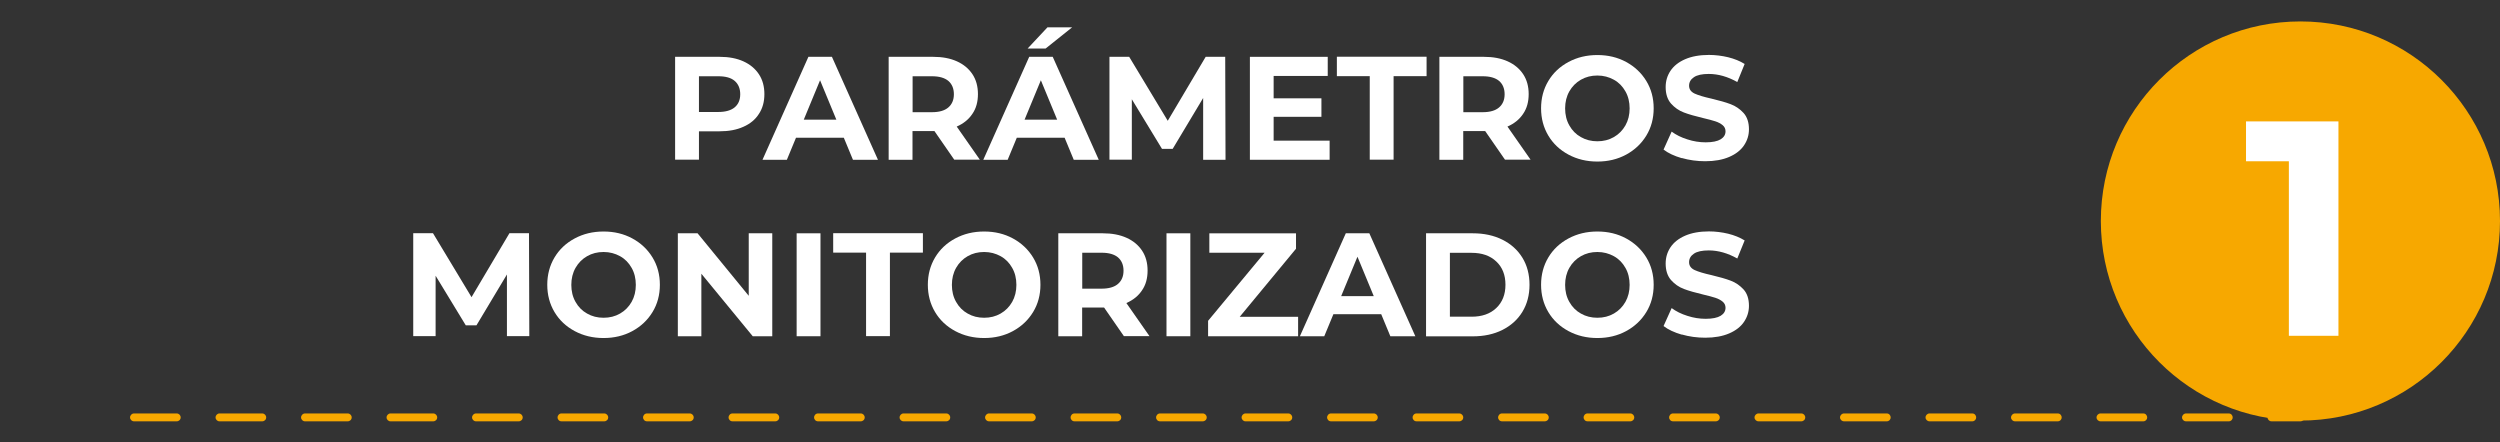
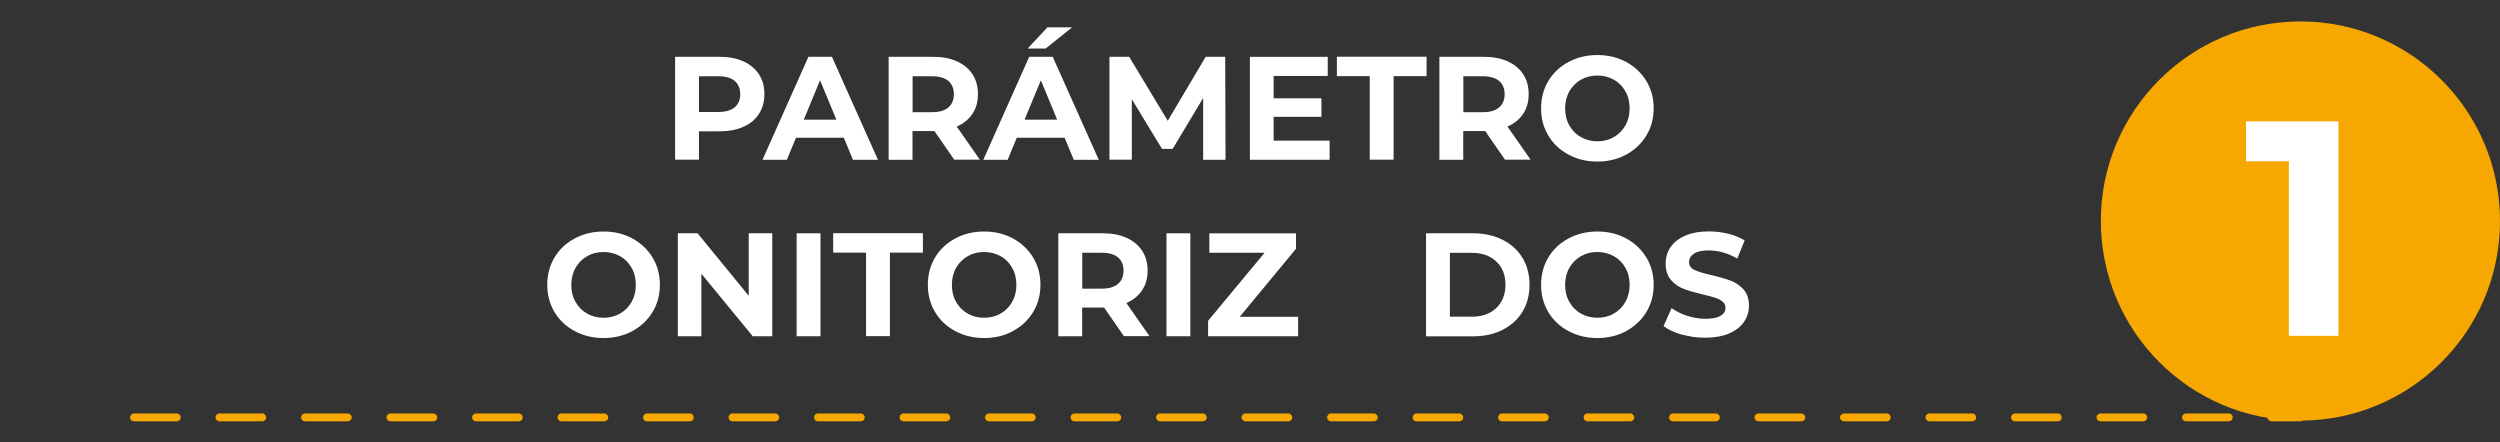
<svg xmlns="http://www.w3.org/2000/svg" id="Capa_2" viewBox="0 0 238 42.08">
  <rect x="0" y="0" width="238" height="42.08" fill="#333333" stroke="none" />
  <defs>
    <style>.cls-1{fill:none;}.cls-2{fill:#f7a800;}.cls-3{fill:#fff;}</style>
  </defs>
  <g id="Capa_1-2">
    <g>
      <g>
        <path class="cls-3" d="M70.77,5.84c.64,.29,1.13,.7,1.48,1.23,.35,.53,.52,1.16,.52,1.89s-.17,1.35-.52,1.88c-.34,.54-.84,.95-1.48,1.23-.64,.29-1.39,.43-2.26,.43h-1.97v2.7h-2.27V5.41h4.24c.87,0,1.62,.14,2.26,.43Zm-.83,4.38c.35-.29,.53-.71,.53-1.25s-.18-.97-.53-1.27-.87-.44-1.55-.44h-1.85v3.4h1.85c.68,0,1.2-.15,1.55-.44Z" />
        <path class="cls-3" d="M80.33,13.11h-4.55l-.87,2.1h-2.32l4.37-9.8h2.24l4.38,9.8h-2.38l-.87-2.1Zm-.71-1.72l-1.55-3.75-1.55,3.75h3.11Z" />
        <path class="cls-3" d="M90.85,15.21l-1.89-2.73h-2.09v2.73h-2.27V5.41h4.24c.87,0,1.62,.14,2.26,.43,.64,.29,1.13,.7,1.48,1.23,.35,.53,.52,1.16,.52,1.89s-.17,1.36-.53,1.88c-.35,.53-.85,.93-1.49,1.21l2.2,3.15h-2.44Zm-.57-7.51c-.35-.29-.87-.44-1.55-.44h-1.85v3.42h1.85c.68,0,1.2-.15,1.55-.45s.53-.72,.53-1.26-.18-.97-.53-1.27Z" />
        <path class="cls-3" d="M101.35,13.11h-4.55l-.87,2.1h-2.32l4.37-9.8h2.24l4.38,9.8h-2.38l-.87-2.1Zm-.71-1.72l-1.55-3.75-1.55,3.75h3.11Zm-.92-8.79h2.35l-2.53,2.02h-1.71l1.89-2.02Z" />
        <path class="cls-3" d="M114.54,15.21v-5.88l-2.9,4.84h-1.02l-2.87-4.72v5.75h-2.13V5.41h1.88l3.67,6.09,3.61-6.09h1.86l.03,9.8h-2.13Z" />
        <path class="cls-3" d="M126.58,13.39v1.82h-7.59V5.41h7.41v1.82h-5.15v2.13h4.55v1.76h-4.55v2.27h5.33Z" />
        <path class="cls-3" d="M130.41,7.25h-3.14v-1.85h8.54v1.85h-3.14v7.95h-2.27V7.25Z" />
        <path class="cls-3" d="M143.28,15.21l-1.89-2.73h-2.09v2.73h-2.27V5.41h4.24c.87,0,1.62,.14,2.26,.43,.64,.29,1.13,.7,1.48,1.23,.35,.53,.52,1.16,.52,1.89s-.17,1.36-.53,1.88c-.35,.53-.85,.93-1.49,1.21l2.2,3.15h-2.44Zm-.57-7.51c-.35-.29-.87-.44-1.55-.44h-1.85v3.42h1.85c.68,0,1.2-.15,1.55-.45s.53-.72,.53-1.26-.18-.97-.53-1.27Z" />
        <path class="cls-3" d="M149.32,14.72c-.82-.44-1.46-1.04-1.92-1.81-.46-.77-.69-1.64-.69-2.6s.23-1.83,.69-2.6c.46-.77,1.1-1.37,1.92-1.81,.82-.44,1.73-.66,2.75-.66s1.93,.22,2.74,.66c.81,.44,1.45,1.04,1.92,1.81,.47,.77,.7,1.64,.7,2.6s-.23,1.83-.7,2.6c-.47,.77-1.11,1.37-1.92,1.81-.81,.44-1.73,.66-2.74,.66s-1.93-.22-2.75-.66Zm4.32-1.67c.47-.27,.83-.64,1.1-1.11,.27-.48,.4-1.02,.4-1.62s-.13-1.15-.4-1.62c-.27-.48-.63-.85-1.1-1.11s-.99-.4-1.57-.4-1.1,.13-1.57,.4-.83,.64-1.1,1.11c-.27,.48-.4,1.02-.4,1.62s.13,1.15,.4,1.62c.27,.48,.63,.85,1.1,1.11,.47,.27,.99,.4,1.57,.4s1.1-.13,1.57-.4Z" />
-         <path class="cls-3" d="M160.11,15.06c-.72-.21-1.3-.48-1.74-.82l.77-1.71c.42,.31,.92,.56,1.5,.74,.58,.19,1.16,.28,1.74,.28,.64,0,1.12-.1,1.43-.29,.31-.19,.46-.45,.46-.76,0-.23-.09-.43-.27-.58-.18-.15-.42-.28-.7-.37-.29-.09-.67-.2-1.16-.31-.75-.18-1.36-.35-1.83-.53-.48-.18-.88-.46-1.23-.85-.34-.39-.51-.92-.51-1.57,0-.57,.15-1.08,.46-1.55,.31-.46,.77-.83,1.39-1.1,.62-.27,1.38-.41,2.27-.41,.62,0,1.24,.08,1.83,.22,.6,.15,1.12,.36,1.57,.64l-.7,1.72c-.91-.51-1.81-.77-2.72-.77-.63,0-1.1,.1-1.41,.31s-.46,.48-.46,.81,.17,.58,.53,.75c.35,.16,.88,.32,1.6,.48,.75,.18,1.36,.35,1.83,.53,.48,.18,.88,.46,1.23,.84,.34,.38,.51,.9,.51,1.55,0,.56-.16,1.07-.47,1.53-.31,.46-.78,.83-1.41,1.1-.62,.27-1.39,.41-2.28,.41-.77,0-1.52-.1-2.25-.31Z" />
-         <path class="cls-3" d="M48.26,32.01v-5.88l-2.9,4.84h-1.02l-2.87-4.72v5.75h-2.13v-9.8h1.88l3.67,6.09,3.61-6.09h1.86l.03,9.8h-2.13Z" />
        <path class="cls-3" d="M54.71,31.52c-.82-.44-1.46-1.04-1.92-1.81-.46-.77-.69-1.64-.69-2.6s.23-1.83,.69-2.6c.46-.77,1.1-1.37,1.92-1.81,.82-.44,1.73-.66,2.75-.66s1.93,.22,2.74,.66c.81,.44,1.45,1.04,1.92,1.81,.47,.77,.7,1.64,.7,2.6s-.23,1.83-.7,2.6c-.47,.77-1.11,1.37-1.92,1.81-.81,.44-1.73,.66-2.74,.66s-1.93-.22-2.75-.66Zm4.32-1.67c.47-.27,.83-.64,1.1-1.11,.27-.48,.4-1.02,.4-1.62s-.13-1.15-.4-1.62c-.27-.48-.63-.85-1.1-1.11s-.99-.4-1.57-.4-1.1,.13-1.57,.4-.83,.64-1.1,1.11c-.27,.48-.4,1.02-.4,1.62s.13,1.15,.4,1.62c.27,.48,.63,.85,1.1,1.11,.47,.27,.99,.4,1.57,.4s1.1-.13,1.57-.4Z" />
        <path class="cls-3" d="M73.52,22.21v9.8h-1.86l-4.89-5.95v5.95h-2.24v-9.8h1.88l4.87,5.95v-5.95h2.24Z" />
        <path class="cls-3" d="M75.84,22.21h2.27v9.8h-2.27v-9.8Z" />
        <path class="cls-3" d="M82.46,24.05h-3.14v-1.85h8.54v1.85h-3.14v7.95h-2.27v-7.95Z" />
        <path class="cls-3" d="M90.94,31.52c-.82-.44-1.46-1.04-1.92-1.81-.46-.77-.69-1.64-.69-2.6s.23-1.83,.69-2.6c.46-.77,1.1-1.37,1.92-1.81,.82-.44,1.73-.66,2.75-.66s1.93,.22,2.74,.66c.81,.44,1.45,1.04,1.92,1.81,.47,.77,.7,1.64,.7,2.6s-.23,1.83-.7,2.6c-.47,.77-1.11,1.37-1.92,1.81-.81,.44-1.73,.66-2.74,.66s-1.93-.22-2.75-.66Zm4.32-1.67c.47-.27,.83-.64,1.1-1.11,.27-.48,.4-1.02,.4-1.62s-.13-1.15-.4-1.62c-.27-.48-.63-.85-1.1-1.11s-.99-.4-1.57-.4-1.1,.13-1.57,.4-.83,.64-1.1,1.11c-.27,.48-.4,1.02-.4,1.62s.13,1.15,.4,1.62c.27,.48,.63,.85,1.1,1.11,.47,.27,.99,.4,1.57,.4s1.1-.13,1.57-.4Z" />
        <path class="cls-3" d="M107,32.01l-1.89-2.73h-2.09v2.73h-2.27v-9.8h4.24c.87,0,1.62,.14,2.26,.43,.64,.29,1.13,.7,1.48,1.23,.35,.53,.52,1.16,.52,1.89s-.17,1.36-.53,1.88c-.35,.53-.85,.93-1.49,1.21l2.2,3.15h-2.44Zm-.57-7.51c-.35-.29-.87-.44-1.55-.44h-1.85v3.42h1.85c.68,0,1.2-.15,1.55-.45s.53-.72,.53-1.26-.18-.97-.53-1.27Z" />
        <path class="cls-3" d="M111.05,22.21h2.27v9.8h-2.27v-9.8Z" />
        <path class="cls-3" d="M123.58,30.16v1.85h-8.57v-1.47l5.38-6.48h-5.26v-1.85h8.25v1.47l-5.36,6.48h5.57Z" />
-         <path class="cls-3" d="M131.49,29.91h-4.55l-.87,2.1h-2.32l4.37-9.8h2.24l4.38,9.8h-2.38l-.87-2.1Zm-.71-1.72l-1.55-3.75-1.55,3.75h3.11Z" />
        <path class="cls-3" d="M135.76,22.21h4.45c1.06,0,2,.2,2.82,.61,.82,.41,1.45,.98,1.9,1.71s.68,1.6,.68,2.58-.23,1.84-.68,2.58c-.45,.74-1.09,1.31-1.9,1.72-.82,.41-1.76,.61-2.82,.61h-4.45v-9.8Zm4.34,7.94c.98,0,1.76-.27,2.34-.82,.58-.55,.88-1.29,.88-2.22s-.29-1.67-.88-2.22c-.58-.55-1.36-.82-2.34-.82h-2.07v6.08h2.07Z" />
        <path class="cls-3" d="M149.32,31.52c-.82-.44-1.46-1.04-1.92-1.81-.46-.77-.69-1.64-.69-2.6s.23-1.83,.69-2.6c.46-.77,1.1-1.37,1.92-1.81,.82-.44,1.73-.66,2.75-.66s1.93,.22,2.74,.66c.81,.44,1.45,1.04,1.92,1.81,.47,.77,.7,1.64,.7,2.6s-.23,1.83-.7,2.6c-.47,.77-1.11,1.37-1.92,1.81-.81,.44-1.73,.66-2.74,.66s-1.93-.22-2.75-.66Zm4.32-1.67c.47-.27,.83-.64,1.1-1.11,.27-.48,.4-1.02,.4-1.62s-.13-1.15-.4-1.62c-.27-.48-.63-.85-1.1-1.11s-.99-.4-1.57-.4-1.1,.13-1.57,.4-.83,.64-1.1,1.11c-.27,.48-.4,1.02-.4,1.62s.13,1.15,.4,1.62c.27,.48,.63,.85,1.1,1.11,.47,.27,.99,.4,1.57,.4s1.1-.13,1.57-.4Z" />
        <path class="cls-3" d="M160.11,31.86c-.72-.21-1.3-.48-1.74-.82l.77-1.71c.42,.31,.92,.56,1.5,.74,.58,.19,1.16,.28,1.74,.28,.64,0,1.12-.1,1.43-.29,.31-.19,.46-.45,.46-.76,0-.23-.09-.43-.27-.58-.18-.15-.42-.28-.7-.37-.29-.09-.67-.2-1.16-.31-.75-.18-1.36-.35-1.83-.53-.48-.18-.88-.46-1.23-.85-.34-.39-.51-.92-.51-1.57,0-.57,.15-1.08,.46-1.55,.31-.46,.77-.83,1.39-1.1,.62-.27,1.38-.41,2.27-.41,.62,0,1.24,.08,1.83,.22,.6,.15,1.12,.36,1.57,.64l-.7,1.72c-.91-.51-1.81-.77-2.72-.77-.63,0-1.1,.1-1.41,.31s-.46,.48-.46,.81,.17,.58,.53,.75c.35,.16,.88,.32,1.6,.48,.75,.18,1.36,.35,1.83,.53,.48,.18,.88,.46,1.23,.84,.34,.38,.51,.9,.51,1.55,0,.56-.16,1.07-.47,1.53-.31,.46-.78,.83-1.41,1.1-.62,.27-1.39,.41-2.28,.41-.77,0-1.52-.1-2.25-.31Z" />
      </g>
      <path class="cls-2" d="M219,40.11h-2.75c-.21,0-.38-.17-.38-.37s.17-.38,.38-.38h2.75c.2,0,.37,.17,.37,.38s-.17,.37-.37,.37Zm-6.82,0h-4.07c-.21,0-.38-.17-.38-.37s.17-.38,.38-.38h4.07c.21,0,.37,.17,.37,.38s-.16,.37-.37,.37Zm-8.14,0h-4.07c-.21,0-.38-.17-.38-.37s.17-.38,.38-.38h4.07c.21,0,.37,.17,.37,.38s-.16,.37-.37,.37Zm-8.14,0h-4.07c-.21,0-.38-.17-.38-.37s.17-.38,.38-.38h4.07c.21,0,.37,.17,.37,.38s-.16,.37-.37,.37Zm-8.14,0h-4.07c-.21,0-.38-.17-.38-.37s.17-.38,.38-.38h4.07c.21,0,.37,.17,.37,.38s-.16,.37-.37,.37Zm-8.14,0h-4.07c-.21,0-.38-.17-.38-.37s.17-.38,.38-.38h4.07c.21,0,.37,.17,.37,.38s-.16,.37-.37,.37Zm-8.14,0h-4.07c-.21,0-.38-.17-.38-.37s.17-.38,.38-.38h4.07c.21,0,.38,.17,.38,.38s-.17,.37-.38,.37Zm-8.14,0h-4.07c-.21,0-.37-.17-.37-.37s.16-.38,.37-.38h4.07c.21,0,.38,.17,.38,.38s-.17,.37-.38,.37Zm-8.14,0h-4.07c-.21,0-.37-.17-.37-.37s.16-.38,.37-.38h4.07c.21,0,.38,.17,.38,.38s-.17,.37-.38,.37Zm-8.14,0h-4.07c-.21,0-.37-.17-.37-.37s.16-.38,.37-.38h4.07c.21,0,.38,.17,.38,.38s-.17,.37-.38,.37Zm-8.14,0h-4.07c-.21,0-.37-.17-.37-.37s.16-.38,.37-.38h4.07c.21,0,.38,.17,.38,.38s-.17,.37-.38,.37Zm-8.14,0h-4.07c-.21,0-.37-.17-.37-.37s.16-.38,.37-.38h4.07c.21,0,.38,.17,.38,.38s-.17,.37-.38,.37Zm-8.14,0h-4.07c-.2,0-.37-.17-.37-.37s.17-.38,.37-.38h4.07c.21,0,.38,.17,.38,.38s-.17,.37-.38,.37Zm-8.14,0h-4.07c-.21,0-.37-.17-.37-.37s.16-.38,.37-.38h4.07c.21,0,.38,.17,.38,.38s-.17,.37-.38,.37Zm-8.14,0h-4.07c-.21,0-.37-.17-.37-.37s.16-.38,.37-.38h4.07c.21,0,.38,.17,.38,.38s-.17,.37-.38,.37Zm-8.14,0h-4.07c-.2,0-.37-.17-.37-.37s.17-.38,.37-.38h4.07c.21,0,.38,.17,.38,.38s-.17,.37-.38,.37Zm-8.14,0h-4.07c-.2,0-.37-.17-.37-.37s.17-.38,.37-.38h4.07c.21,0,.38,.17,.38,.38s-.17,.37-.38,.37Zm-8.14,0h-4.07c-.21,0-.37-.17-.37-.37s.16-.38,.37-.38h4.07c.21,0,.38,.17,.38,.38s-.17,.37-.38,.37Zm-8.14,0h-4.07c-.21,0-.37-.17-.37-.37s.16-.38,.37-.38h4.07c.21,0,.38,.17,.38,.38s-.17,.37-.38,.37Zm-8.14,0h-4.07c-.21,0-.37-.17-.37-.37s.16-.38,.37-.38h4.07c.21,0,.38,.17,.38,.38s-.17,.37-.38,.37Zm-8.14,0h-4.07c-.21,0-.37-.17-.37-.37s.16-.38,.37-.38h4.07c.21,0,.38,.17,.38,.38s-.17,.37-.38,.37Zm-8.14,0h-4.07c-.2,0-.37-.17-.37-.37s.17-.38,.37-.38h4.07c.21,0,.38,.17,.38,.38s-.17,.37-.38,.37Zm-8.14,0h-4.07c-.2,0-.37-.17-.37-.37s.17-.38,.37-.38h4.07c.21,0,.38,.17,.38,.38s-.17,.37-.38,.37Zm-8.14,0h-4.07c-.2,0-.37-.17-.37-.37s.17-.38,.37-.38h4.07c.21,0,.38,.17,.38,.38s-.17,.37-.38,.37Zm-8.14,0h-4.07c-.2,0-.37-.17-.37-.37s.17-.38,.37-.38h4.07c.21,0,.38,.17,.38,.38s-.17,.37-.38,.37Zm-8.14,0h-4.07c-.2,0-.37-.17-.37-.37s.17-.38,.37-.38h4.07c.21,0,.38,.17,.38,.38s-.17,.37-.38,.37Z" />
      <circle class="cls-2" cx="219" cy="21.04" r="19" />
      <path class="cls-3" d="M222.62,11.56V31.97h-4.72V15.35h-4.08v-3.79h8.8Z" />
    </g>
    <rect class="cls-1" width="238" height="42.08" />
  </g>
</svg>